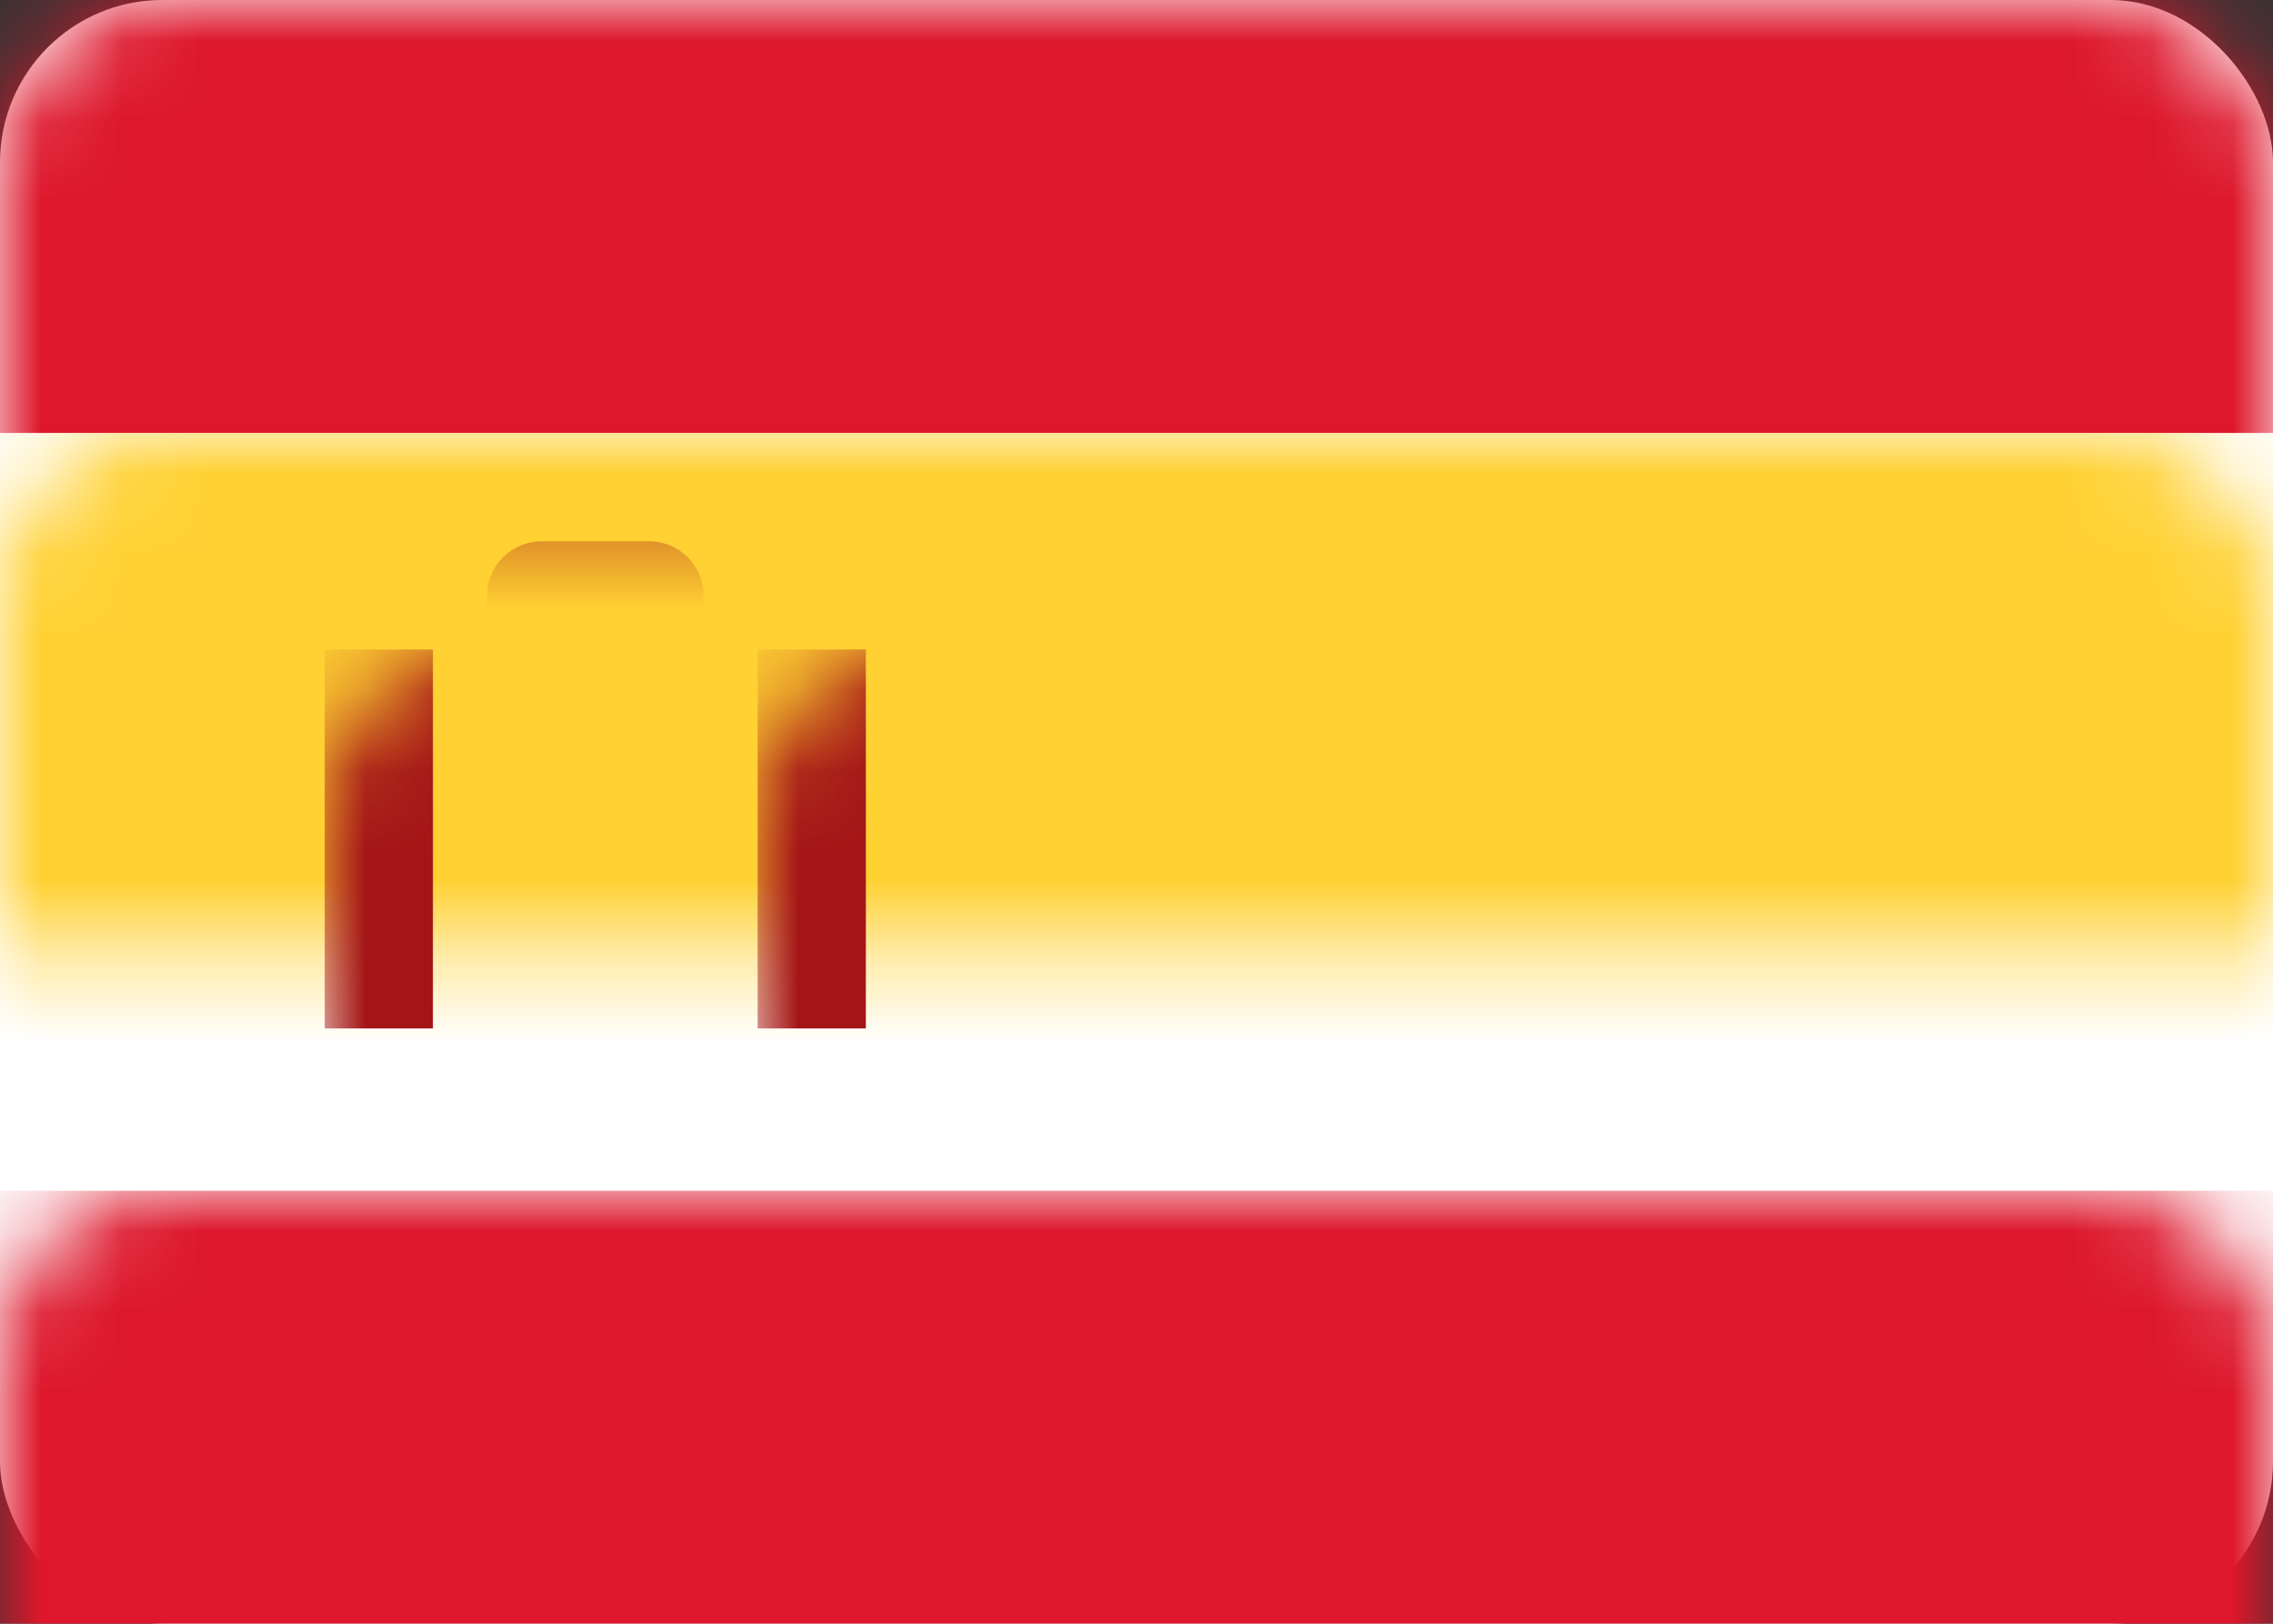
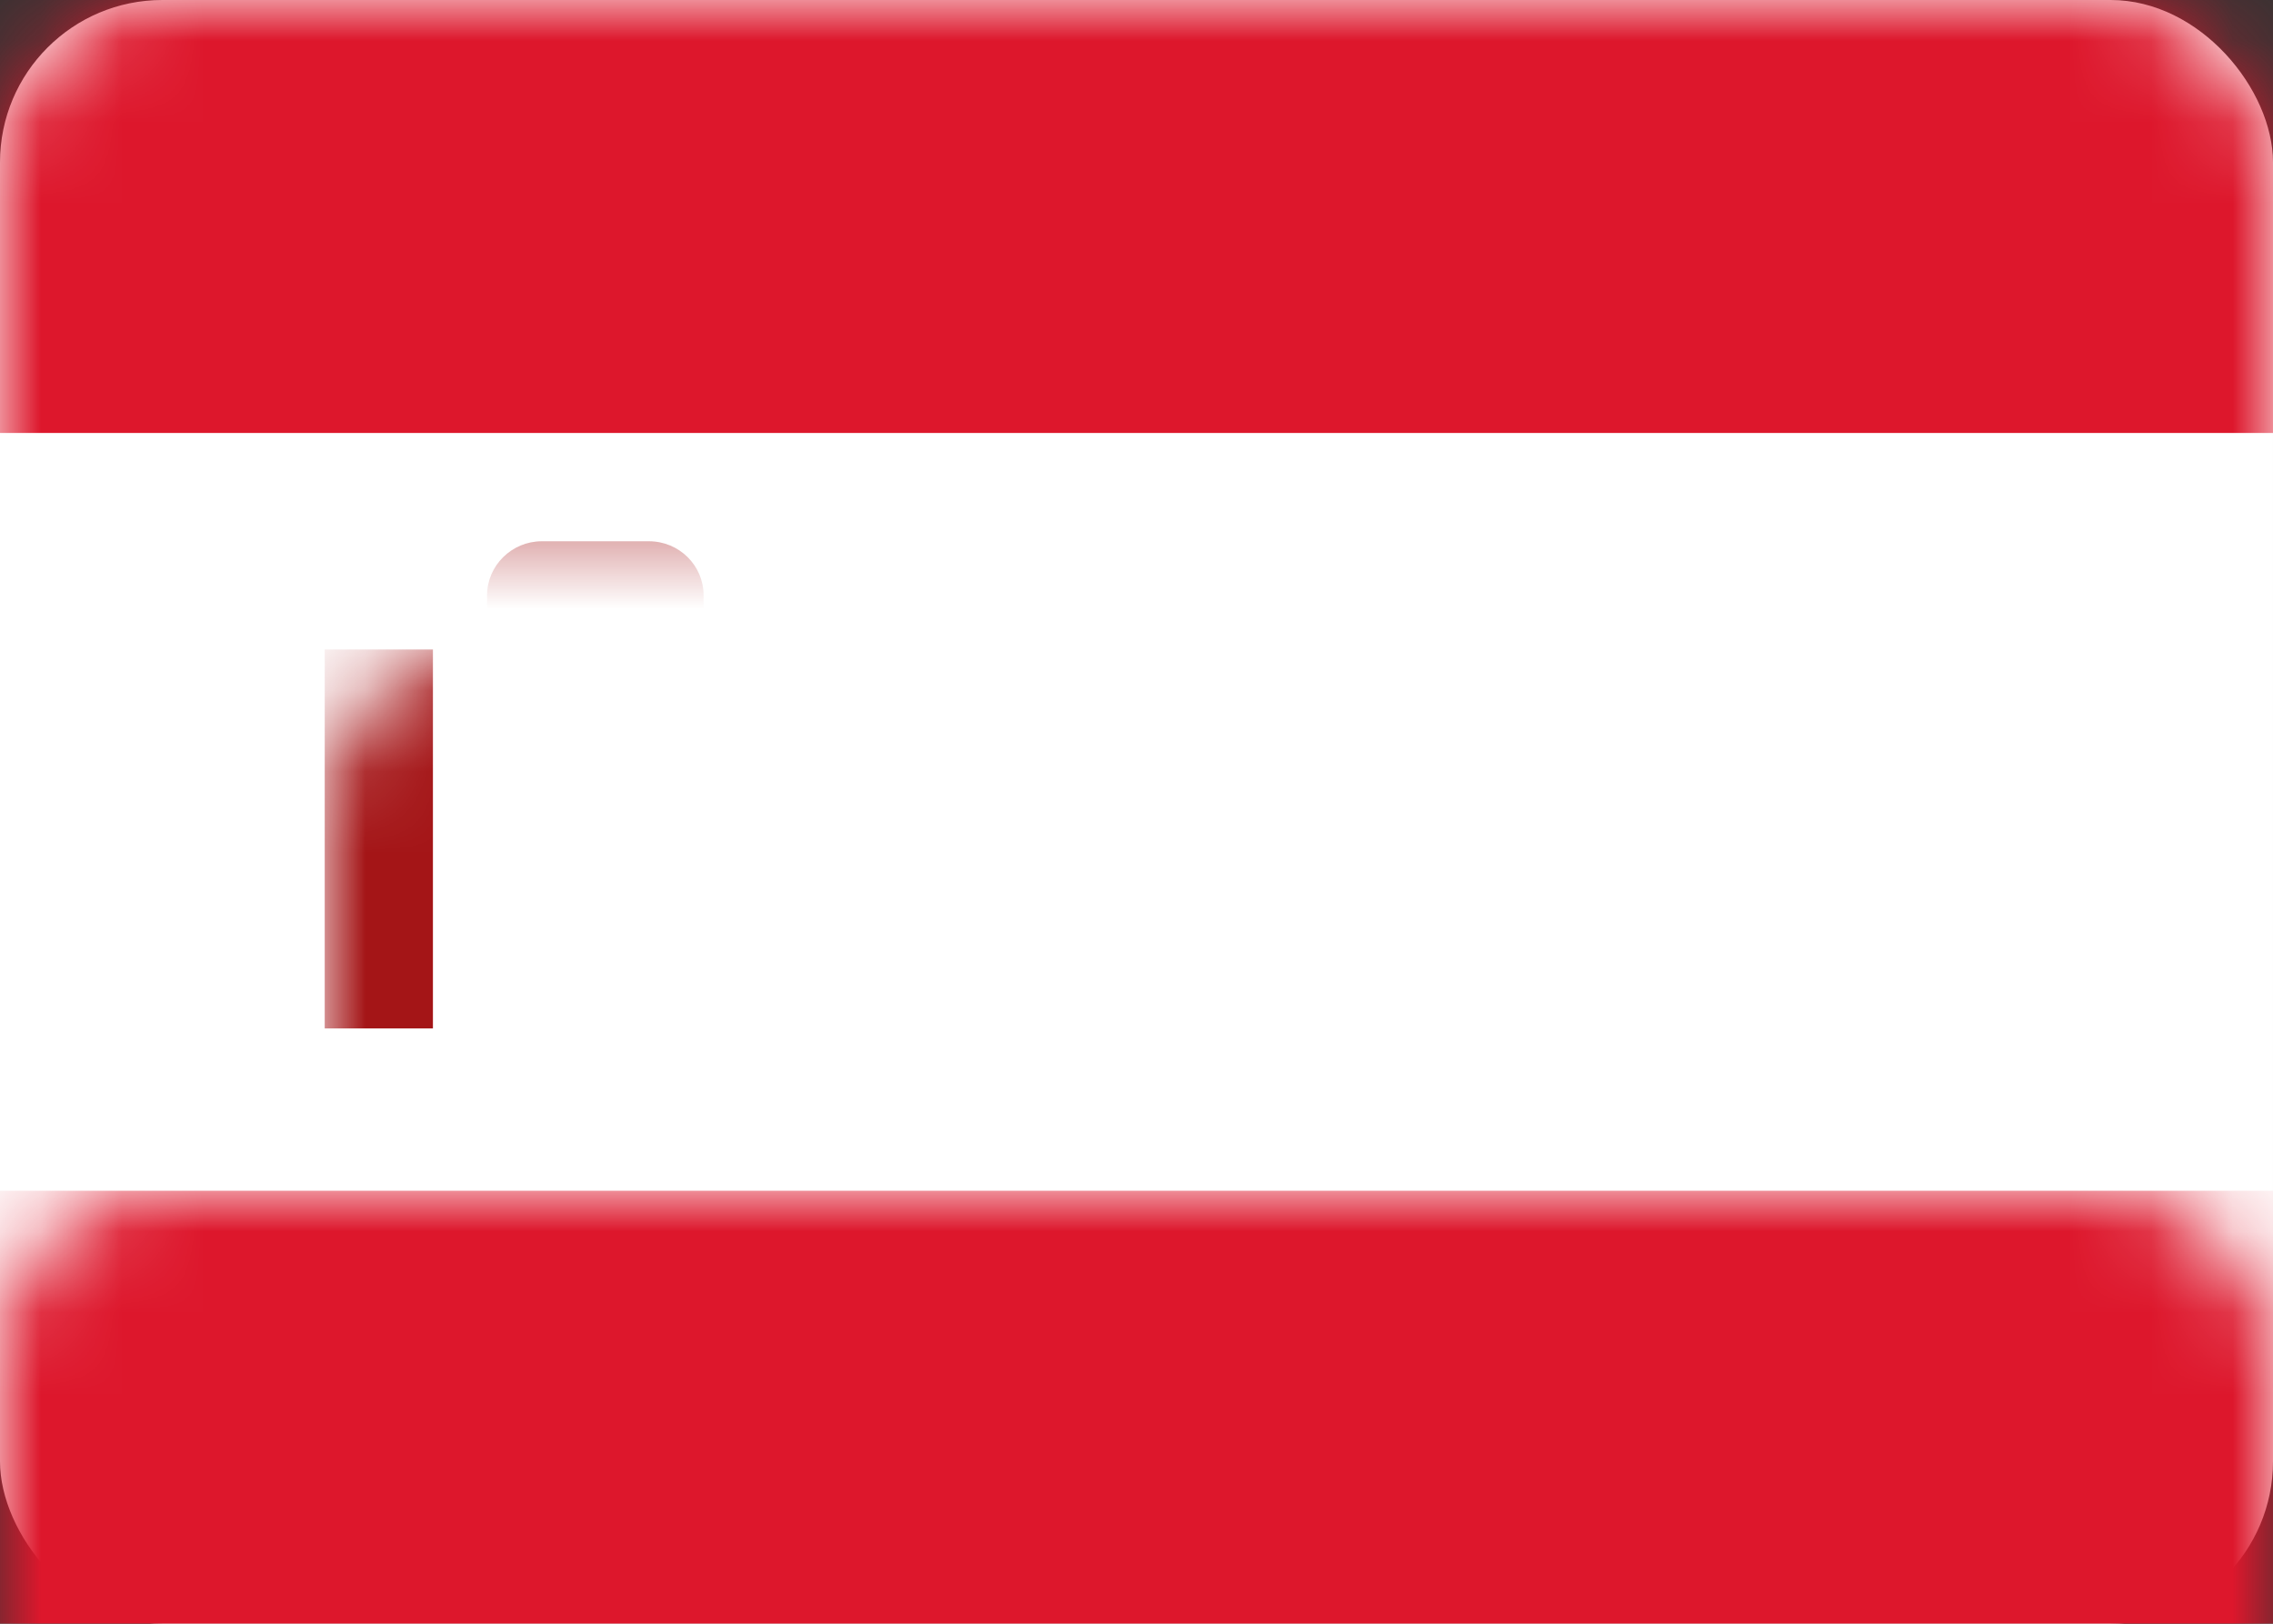
<svg xmlns="http://www.w3.org/2000/svg" xmlns:xlink="http://www.w3.org/1999/xlink" width="28px" height="20px" viewBox="0 0 28 20" version="1.1">
  <rect x="0" y="0" width="28" height="20" fill="#333333" stroke="none" />
  <title>ES</title>
  <defs>
    <rect id="path-1" x="0" y="0" width="28" height="20" rx="2" />
  </defs>
  <g id="01.Homepage" stroke="none" stroke-width="1" fill="none" fill-rule="evenodd">
    <g id="02.PJC---Homepage---Language-Open" transform="translate(-1342, -179)">
      <g id="Drop-Down" transform="translate(1324, 29)">
        <g id="ES" transform="translate(18, 150)">
          <mask id="mask-2" fill="white">
            <use xlink:href="#path-1" />
          </mask>
          <use id="Mask" fill="#FFFFFF" xlink:href="#path-1" />
          <rect id="Rectangle-2" fill="#DD172C" mask="url(#mask-2)" x="0" y="0" width="28" height="5.333" />
          <rect id="Rectangle-2" fill="#DD172C" mask="url(#mask-2)" x="0" y="14.667" width="28" height="5.333" />
-           <rect id="Rectangle-2" fill="#FFD133" mask="url(#mask-2)" x="0" y="5.333" width="28" height="9.333" />
          <polygon id="Rectangle-139-Copy" fill="#FFEDB1" mask="url(#mask-2)" points="7.333 9.333 8.667 9.333 8.667 10 7.333 10" />
-           <path d="M8.361,9.002 L8.444,11.319 C8.42,11.579 8.3,11.815 8.123,11.994 C7.946,12.174 7.711,12.297 7.453,12.327 C7.117,12.326 6.822,12.217 6.604,12.035 C6.385,11.852 6.245,11.595 6.221,11.307 L6.221,11.307 L6.077,9.581 L8.361,9.002 Z" id="Rectangle-137" stroke="#A41517" stroke-width="0.667" mask="url(#mask-2)" />
+           <path d="M8.361,9.002 L8.444,11.319 C8.42,11.579 8.3,11.815 8.123,11.994 C7.946,12.174 7.711,12.297 7.453,12.327 C7.117,12.326 6.822,12.217 6.604,12.035 C6.385,11.852 6.245,11.595 6.221,11.307 L6.221,11.307 L6.077,9.581 Z" id="Rectangle-137" stroke="#A41517" stroke-width="0.667" mask="url(#mask-2)" />
          <polygon id="Rectangle-139" fill="#A41517" mask="url(#mask-2)" points="6 10 8.667 10 8.667 10.667 8 10.667 7.333 12 6.667 10.667 6 10.667" />
          <rect id="Rectangle-135" fill="#A41517" mask="url(#mask-2)" x="4" y="8" width="1.333" height="4.667" />
-           <rect id="Rectangle-135-Copy" fill="#A41517" mask="url(#mask-2)" x="9.333" y="8" width="1.333" height="4.667" />
          <path d="M6,7.333 C6,6.965 6.306,6.667 6.673,6.667 L7.994,6.667 C8.365,6.667 8.667,6.963 8.667,7.333 L8.667,7.664 C8.667,7.849 8.523,8 8.34,8 L6.327,8 C6.146,8 6,7.857 6,7.664 L6,7.333 Z" id="Rectangle-138" fill="#A41517" mask="url(#mask-2)" />
        </g>
      </g>
    </g>
  </g>
</svg>